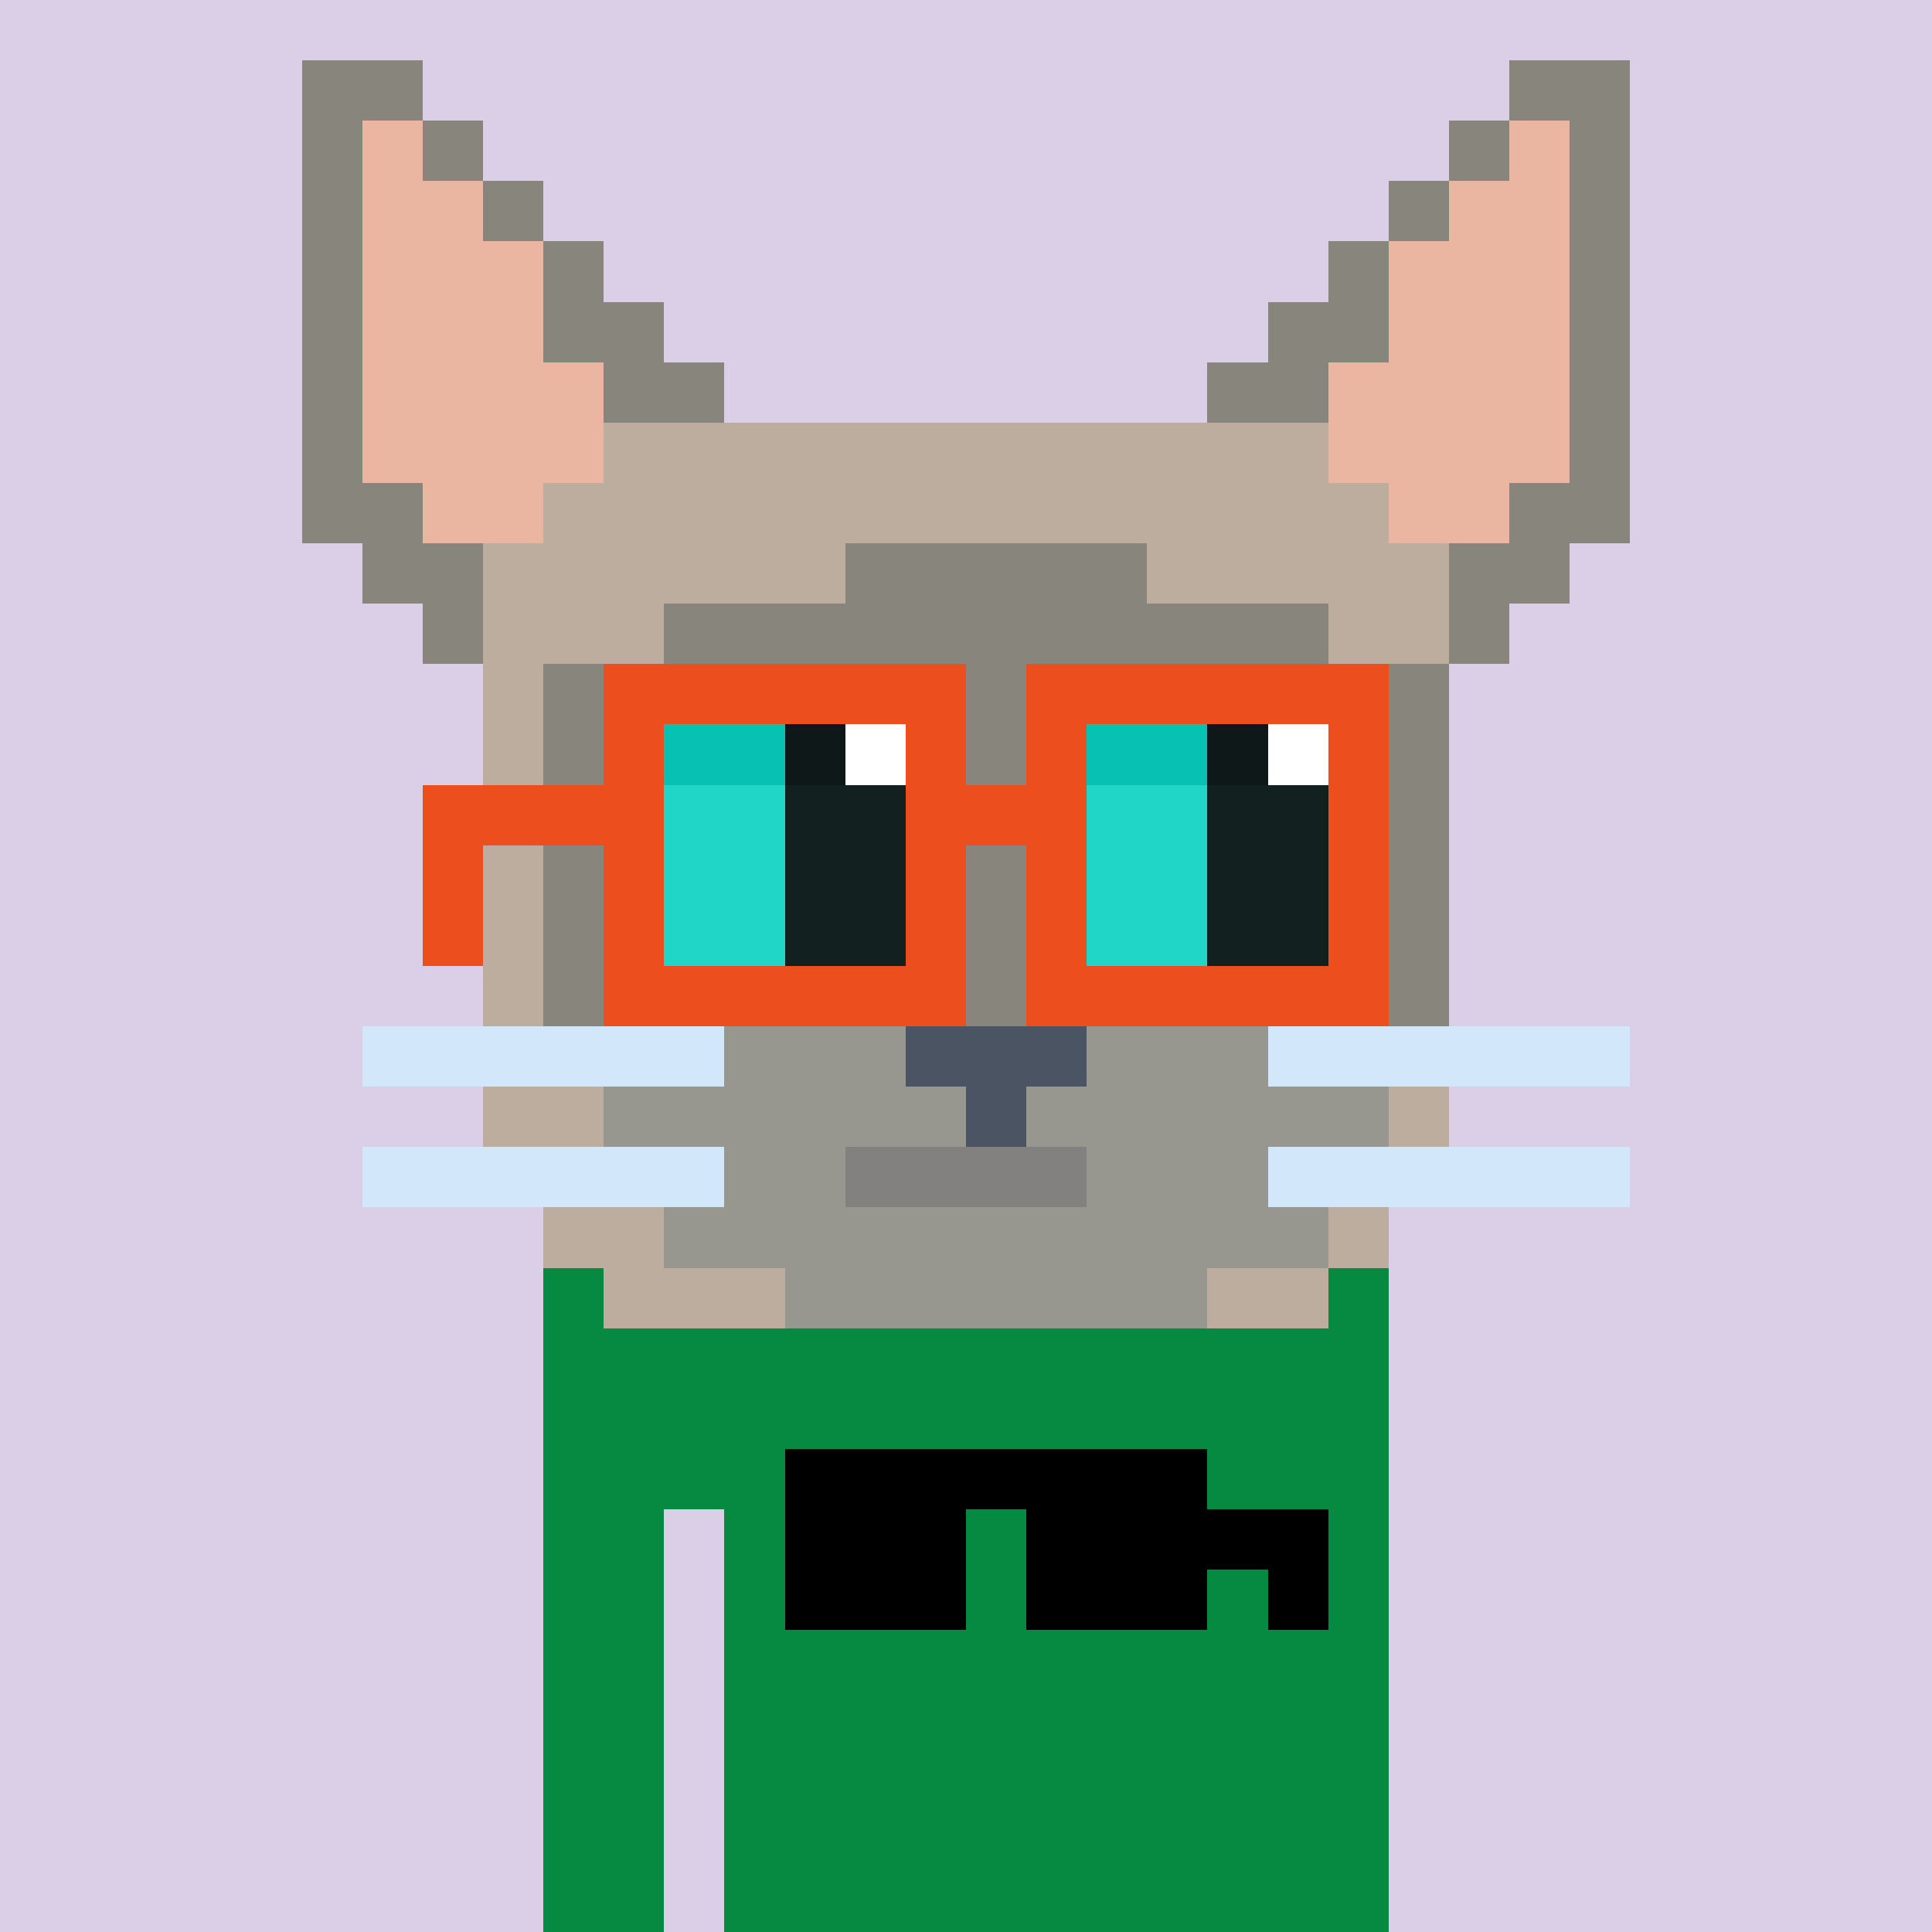
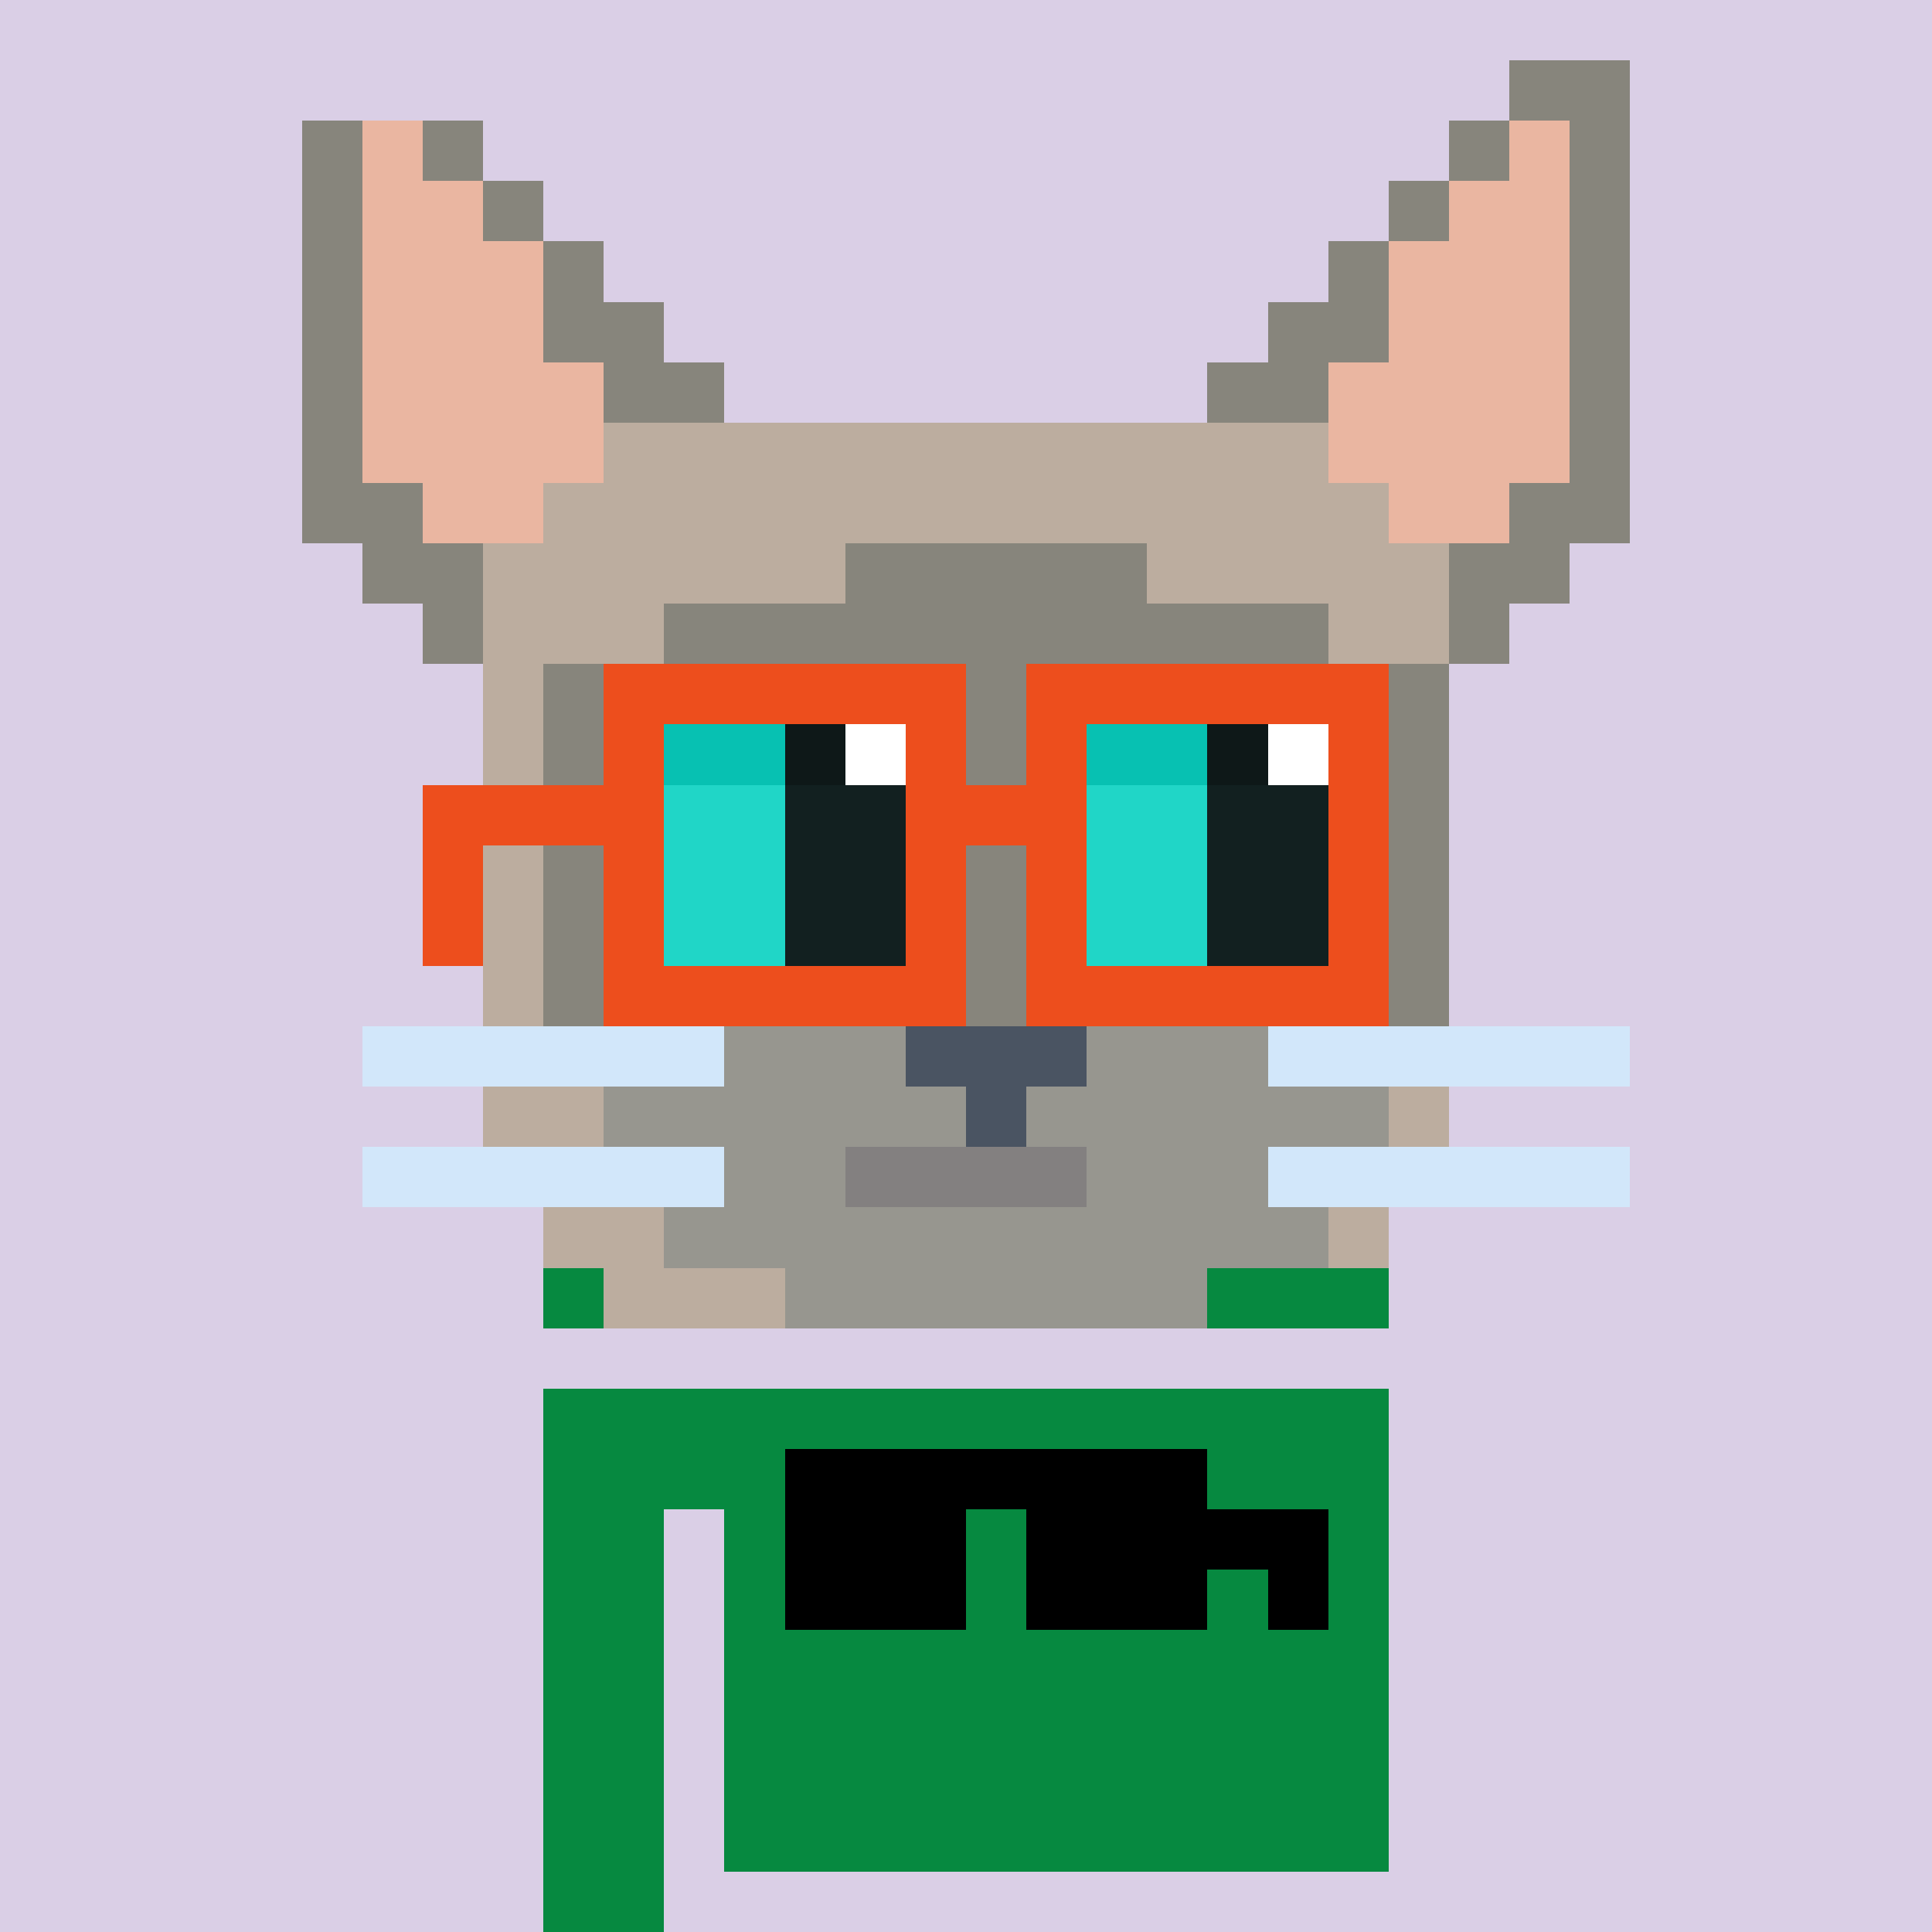
<svg xmlns="http://www.w3.org/2000/svg" width="320" height="320" viewBox="0 0 320 320" shape-rendering="crispEdges">
  <rect width="100%" height="100%" fill="#dacfe6" />
  <rect width="140" height="10" x="90" y="210" fill="#068940" />
-   <rect width="140" height="10" x="90" y="220" fill="#068940" />
  <rect width="140" height="10" x="90" y="230" fill="#068940" />
  <rect width="140" height="10" x="90" y="240" fill="#068940" />
  <rect width="20" height="10" x="90" y="250" fill="#068940" />
  <rect width="110" height="10" x="120" y="250" fill="#068940" />
  <rect width="20" height="10" x="90" y="260" fill="#068940" />
  <rect width="110" height="10" x="120" y="260" fill="#068940" />
  <rect width="20" height="10" x="90" y="270" fill="#068940" />
  <rect width="110" height="10" x="120" y="270" fill="#068940" />
  <rect width="20" height="10" x="90" y="280" fill="#068940" />
  <rect width="110" height="10" x="120" y="280" fill="#068940" />
  <rect width="20" height="10" x="90" y="290" fill="#068940" />
  <rect width="110" height="10" x="120" y="290" fill="#068940" />
  <rect width="20" height="10" x="90" y="300" fill="#068940" />
  <rect width="110" height="10" x="120" y="300" fill="#068940" />
  <rect width="20" height="10" x="90" y="310" fill="#068940" />
-   <rect width="110" height="10" x="120" y="310" fill="#068940" />
  <rect width="70" height="10" x="130" y="240" fill="#000000" />
  <rect width="30" height="10" x="130" y="250" fill="#000000" />
  <rect width="50" height="10" x="170" y="250" fill="#000000" />
  <rect width="30" height="10" x="130" y="260" fill="#000000" />
  <rect width="30" height="10" x="170" y="260" fill="#000000" />
  <rect width="10" height="10" x="210" y="260" fill="#000000" />
-   <rect width="20" height="10" x="50" y="10" fill="#87857c" />
  <rect width="20" height="10" x="250" y="10" fill="#87857c" />
  <rect width="10" height="10" x="50" y="20" fill="#87857c" />
  <rect width="10" height="10" x="60" y="20" fill="#eab6a1" />
  <rect width="10" height="10" x="70" y="20" fill="#87857c" />
  <rect width="10" height="10" x="240" y="20" fill="#87857c" />
  <rect width="10" height="10" x="250" y="20" fill="#eab6a1" />
  <rect width="10" height="10" x="260" y="20" fill="#87857c" />
  <rect width="10" height="10" x="50" y="30" fill="#87857c" />
  <rect width="20" height="10" x="60" y="30" fill="#eab6a1" />
  <rect width="10" height="10" x="80" y="30" fill="#87857c" />
  <rect width="10" height="10" x="230" y="30" fill="#87857c" />
  <rect width="20" height="10" x="240" y="30" fill="#eab6a1" />
  <rect width="10" height="10" x="260" y="30" fill="#87857c" />
  <rect width="10" height="10" x="50" y="40" fill="#87857c" />
  <rect width="30" height="10" x="60" y="40" fill="#eab6a1" />
  <rect width="10" height="10" x="90" y="40" fill="#87857c" />
  <rect width="10" height="10" x="220" y="40" fill="#87857c" />
  <rect width="30" height="10" x="230" y="40" fill="#eab6a1" />
  <rect width="10" height="10" x="260" y="40" fill="#87857c" />
  <rect width="10" height="10" x="50" y="50" fill="#87857c" />
  <rect width="30" height="10" x="60" y="50" fill="#eab6a1" />
  <rect width="20" height="10" x="90" y="50" fill="#87857c" />
  <rect width="20" height="10" x="210" y="50" fill="#87857c" />
  <rect width="30" height="10" x="230" y="50" fill="#eab6a1" />
  <rect width="10" height="10" x="260" y="50" fill="#87857c" />
  <rect width="10" height="10" x="50" y="60" fill="#87857c" />
  <rect width="40" height="10" x="60" y="60" fill="#eab6a1" />
  <rect width="20" height="10" x="100" y="60" fill="#87857c" />
  <rect width="20" height="10" x="200" y="60" fill="#87857c" />
  <rect width="40" height="10" x="220" y="60" fill="#eab6a1" />
  <rect width="10" height="10" x="260" y="60" fill="#87857c" />
  <rect width="10" height="10" x="50" y="70" fill="#87857c" />
  <rect width="40" height="10" x="60" y="70" fill="#eab6a1" />
  <rect width="120" height="10" x="100" y="70" fill="#bcad9f" />
  <rect width="40" height="10" x="220" y="70" fill="#eab6a1" />
  <rect width="10" height="10" x="260" y="70" fill="#87857c" />
  <rect width="20" height="10" x="50" y="80" fill="#87857c" />
  <rect width="20" height="10" x="70" y="80" fill="#eab6a1" />
  <rect width="140" height="10" x="90" y="80" fill="#bcad9f" />
  <rect width="20" height="10" x="230" y="80" fill="#eab6a1" />
  <rect width="20" height="10" x="250" y="80" fill="#87857c" />
  <rect width="20" height="10" x="60" y="90" fill="#87857c" />
  <rect width="60" height="10" x="80" y="90" fill="#bcad9f" />
  <rect width="50" height="10" x="140" y="90" fill="#87857c" />
  <rect width="50" height="10" x="190" y="90" fill="#bcad9f" />
  <rect width="20" height="10" x="240" y="90" fill="#87857c" />
  <rect width="10" height="10" x="70" y="100" fill="#87857c" />
  <rect width="30" height="10" x="80" y="100" fill="#bcad9f" />
  <rect width="110" height="10" x="110" y="100" fill="#87857c" />
  <rect width="20" height="10" x="220" y="100" fill="#bcad9f" />
  <rect width="10" height="10" x="240" y="100" fill="#87857c" />
  <rect width="10" height="10" x="80" y="110" fill="#bcad9f" />
  <rect width="150" height="10" x="90" y="110" fill="#87857c" />
  <rect width="10" height="10" x="80" y="120" fill="#bcad9f" />
  <rect width="150" height="10" x="90" y="120" fill="#87857c" />
  <rect width="10" height="10" x="80" y="130" fill="#bcad9f" />
  <rect width="150" height="10" x="90" y="130" fill="#87857c" />
  <rect width="10" height="10" x="80" y="140" fill="#bcad9f" />
  <rect width="150" height="10" x="90" y="140" fill="#87857c" />
  <rect width="10" height="10" x="80" y="150" fill="#bcad9f" />
  <rect width="150" height="10" x="90" y="150" fill="#87857c" />
  <rect width="10" height="10" x="80" y="160" fill="#bcad9f" />
  <rect width="150" height="10" x="90" y="160" fill="#87857c" />
  <rect width="60" height="10" x="60" y="170" fill="#d2e7fa" />
  <rect width="30" height="10" x="120" y="170" fill="#97968f" />
  <rect width="30" height="10" x="150" y="170" fill="#4a5462" />
  <rect width="30" height="10" x="180" y="170" fill="#97968f" />
  <rect width="60" height="10" x="210" y="170" fill="#d2e7fa" />
  <rect width="20" height="10" x="80" y="180" fill="#bcad9f" />
  <rect width="60" height="10" x="100" y="180" fill="#97968f" />
  <rect width="10" height="10" x="160" y="180" fill="#4a5462" />
  <rect width="60" height="10" x="170" y="180" fill="#97968f" />
  <rect width="10" height="10" x="230" y="180" fill="#bcad9f" />
  <rect width="60" height="10" x="60" y="190" fill="#d2e7fa" />
  <rect width="20" height="10" x="120" y="190" fill="#97968f" />
  <rect width="40" height="10" x="140" y="190" fill="#838080" />
  <rect width="30" height="10" x="180" y="190" fill="#97968f" />
  <rect width="60" height="10" x="210" y="190" fill="#d2e7fa" />
  <rect width="20" height="10" x="90" y="200" fill="#bcad9f" />
  <rect width="110" height="10" x="110" y="200" fill="#97968f" />
  <rect width="10" height="10" x="220" y="200" fill="#bcad9f" />
  <rect width="30" height="10" x="100" y="210" fill="#bcad9f" />
  <rect width="70" height="10" x="130" y="210" fill="#97968f" />
-   <rect width="20" height="10" x="200" y="210" fill="#bcad9f" />
  <rect width="20" height="10" x="110" y="120" fill="#07c1b2" />
  <rect width="10" height="10" x="130" y="120" fill="#0e1818" />
  <rect width="10" height="10" x="140" y="120" fill="#ffffff" />
  <rect width="20" height="10" x="180" y="120" fill="#07c1b2" />
  <rect width="10" height="10" x="200" y="120" fill="#0e1818" />
  <rect width="10" height="10" x="210" y="120" fill="#ffffff" />
  <rect width="20" height="10" x="110" y="130" fill="#20d6c7" />
  <rect width="20" height="10" x="130" y="130" fill="#122020" />
  <rect width="20" height="10" x="180" y="130" fill="#20d6c7" />
  <rect width="20" height="10" x="200" y="130" fill="#122020" />
  <rect width="20" height="10" x="110" y="140" fill="#20d6c7" />
  <rect width="20" height="10" x="130" y="140" fill="#122020" />
  <rect width="20" height="10" x="180" y="140" fill="#20d6c7" />
  <rect width="20" height="10" x="200" y="140" fill="#122020" />
  <rect width="20" height="10" x="110" y="150" fill="#20d6c7" />
  <rect width="20" height="10" x="130" y="150" fill="#122020" />
  <rect width="20" height="10" x="180" y="150" fill="#20d6c7" />
  <rect width="20" height="10" x="200" y="150" fill="#122020" />
  <rect width="60" height="10" x="100" y="110" fill="#ed4e1d" />
  <rect width="60" height="10" x="170" y="110" fill="#ed4e1d" />
  <rect width="10" height="10" x="100" y="120" fill="#ed4e1d" />
  <rect width="10" height="10" x="150" y="120" fill="#ed4e1d" />
  <rect width="10" height="10" x="170" y="120" fill="#ed4e1d" />
  <rect width="10" height="10" x="220" y="120" fill="#ed4e1d" />
  <rect width="40" height="10" x="70" y="130" fill="#ed4e1d" />
  <rect width="30" height="10" x="150" y="130" fill="#ed4e1d" />
  <rect width="10" height="10" x="220" y="130" fill="#ed4e1d" />
  <rect width="10" height="10" x="70" y="140" fill="#ed4e1d" />
  <rect width="10" height="10" x="100" y="140" fill="#ed4e1d" />
  <rect width="10" height="10" x="150" y="140" fill="#ed4e1d" />
  <rect width="10" height="10" x="170" y="140" fill="#ed4e1d" />
  <rect width="10" height="10" x="220" y="140" fill="#ed4e1d" />
  <rect width="10" height="10" x="70" y="150" fill="#ed4e1d" />
  <rect width="10" height="10" x="100" y="150" fill="#ed4e1d" />
  <rect width="10" height="10" x="150" y="150" fill="#ed4e1d" />
  <rect width="10" height="10" x="170" y="150" fill="#ed4e1d" />
  <rect width="10" height="10" x="220" y="150" fill="#ed4e1d" />
  <rect width="60" height="10" x="100" y="160" fill="#ed4e1d" />
  <rect width="60" height="10" x="170" y="160" fill="#ed4e1d" />
</svg>